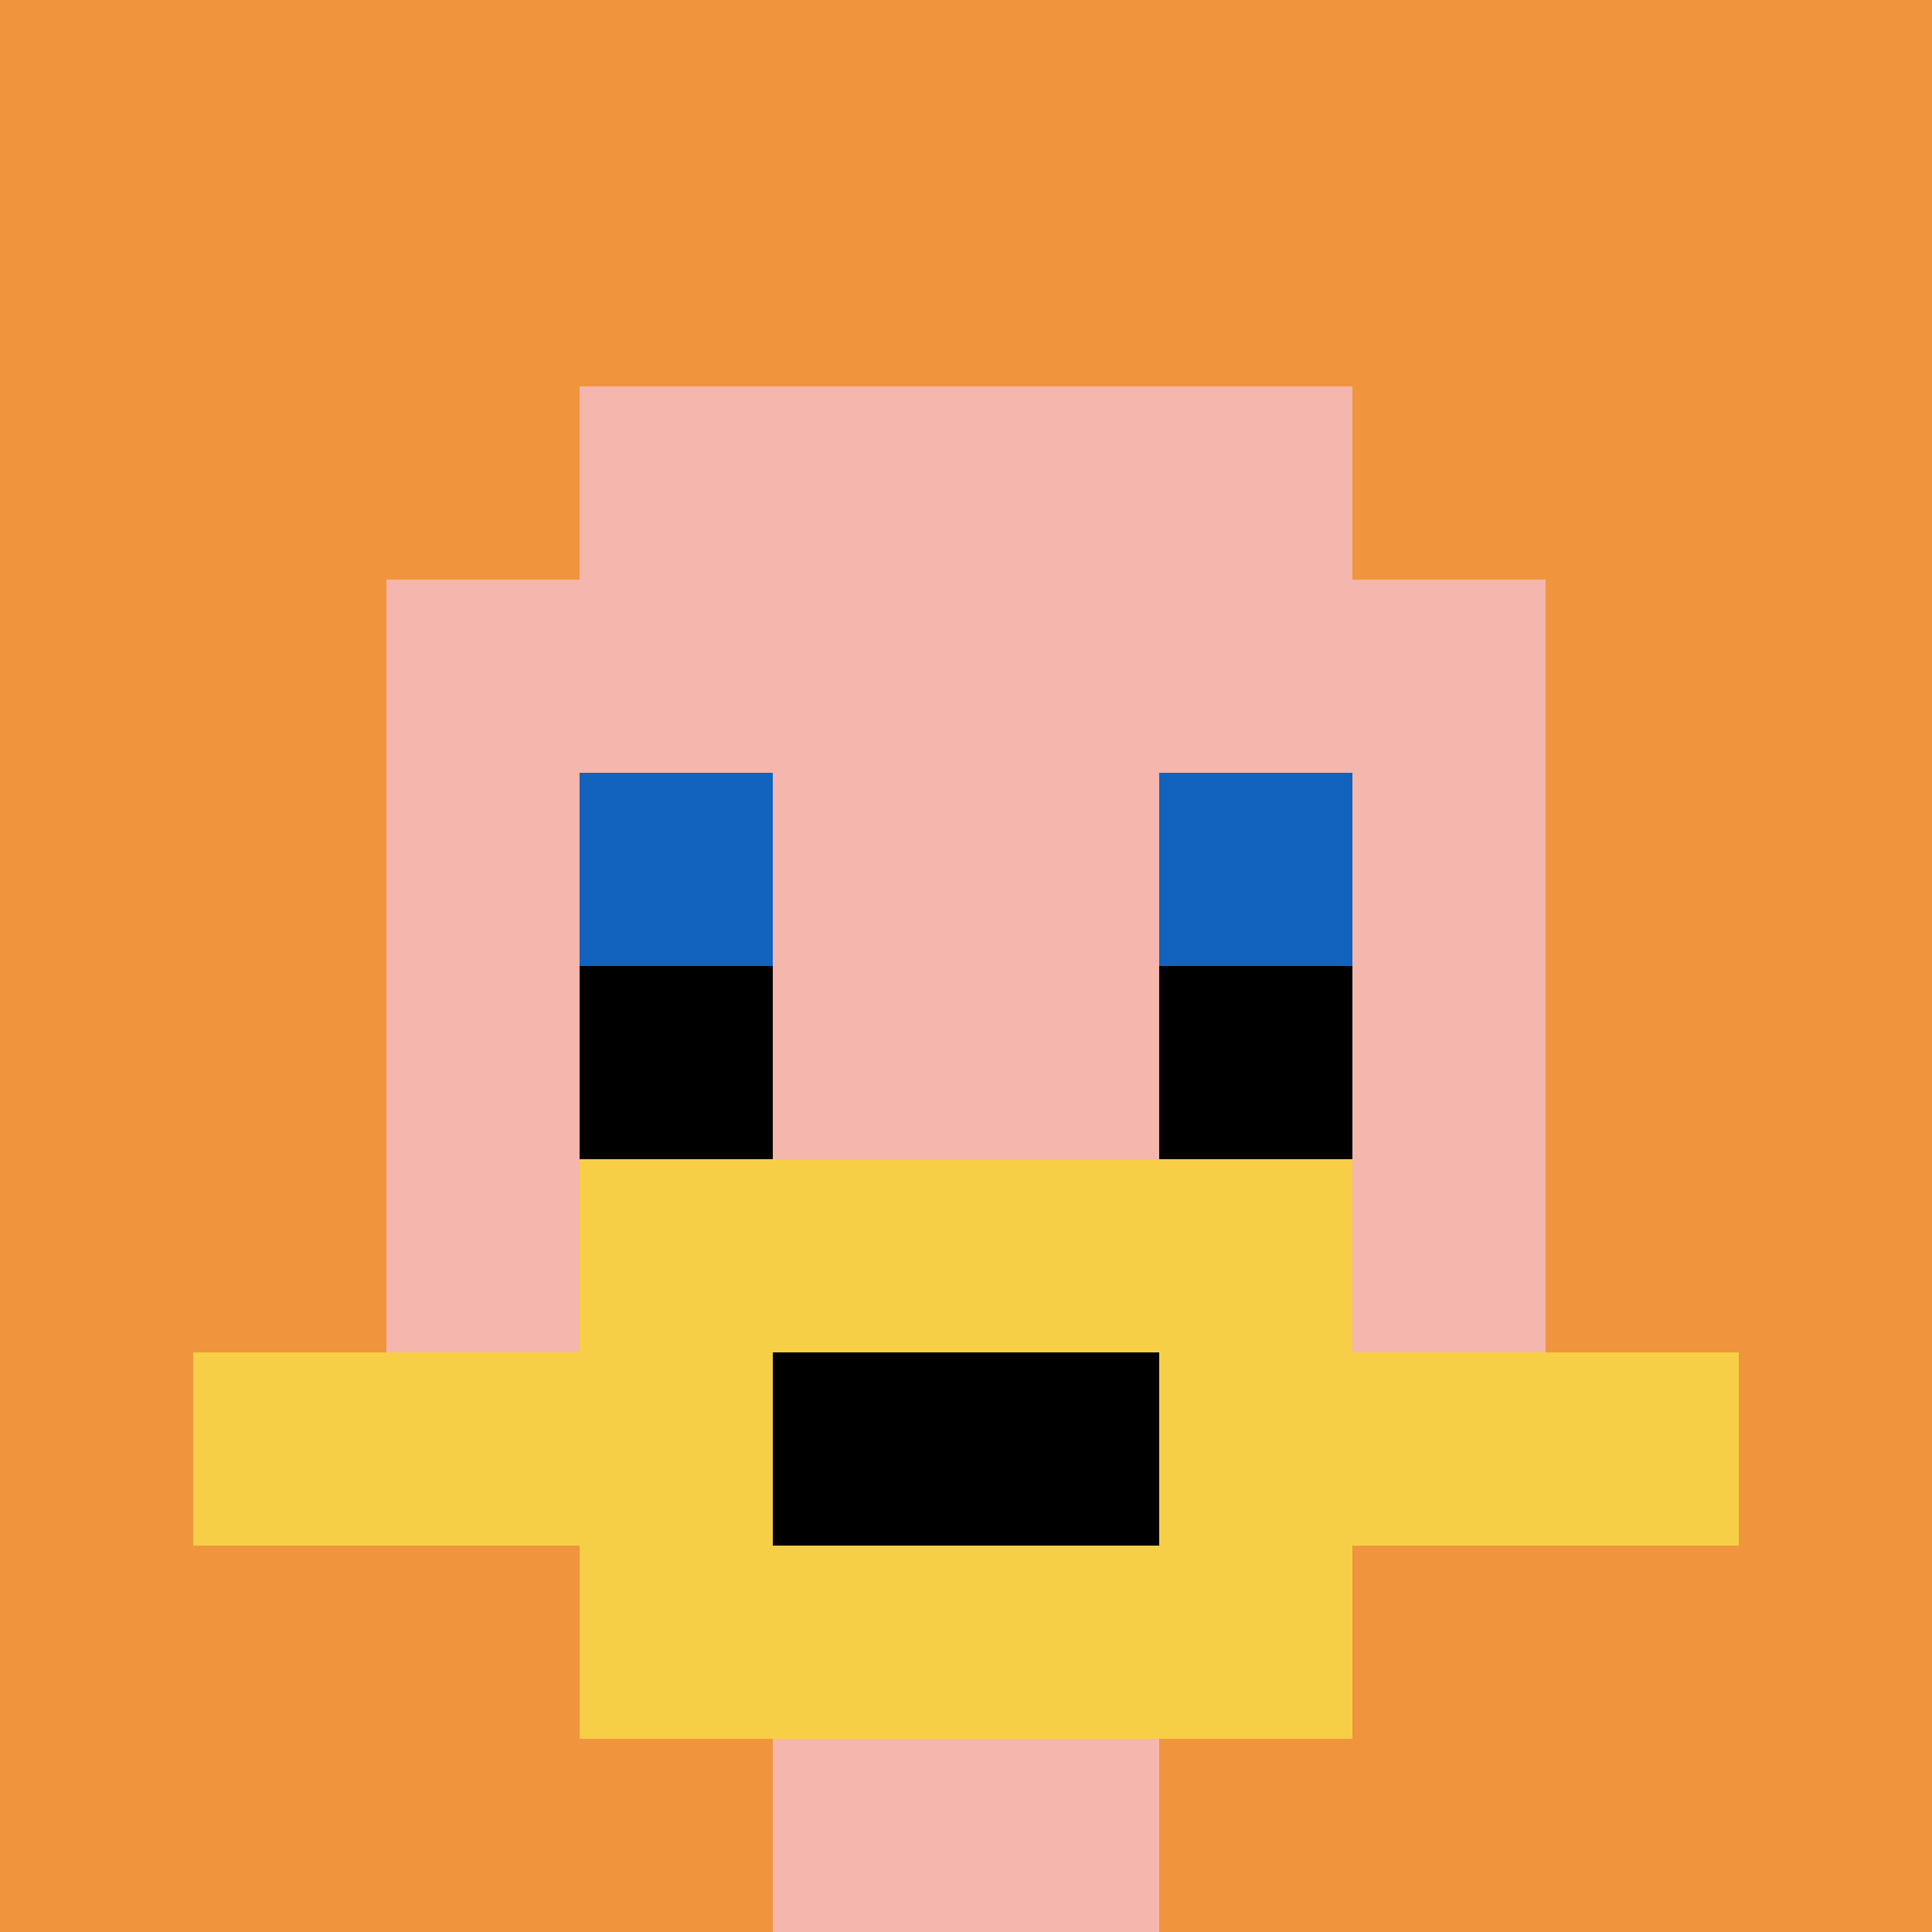
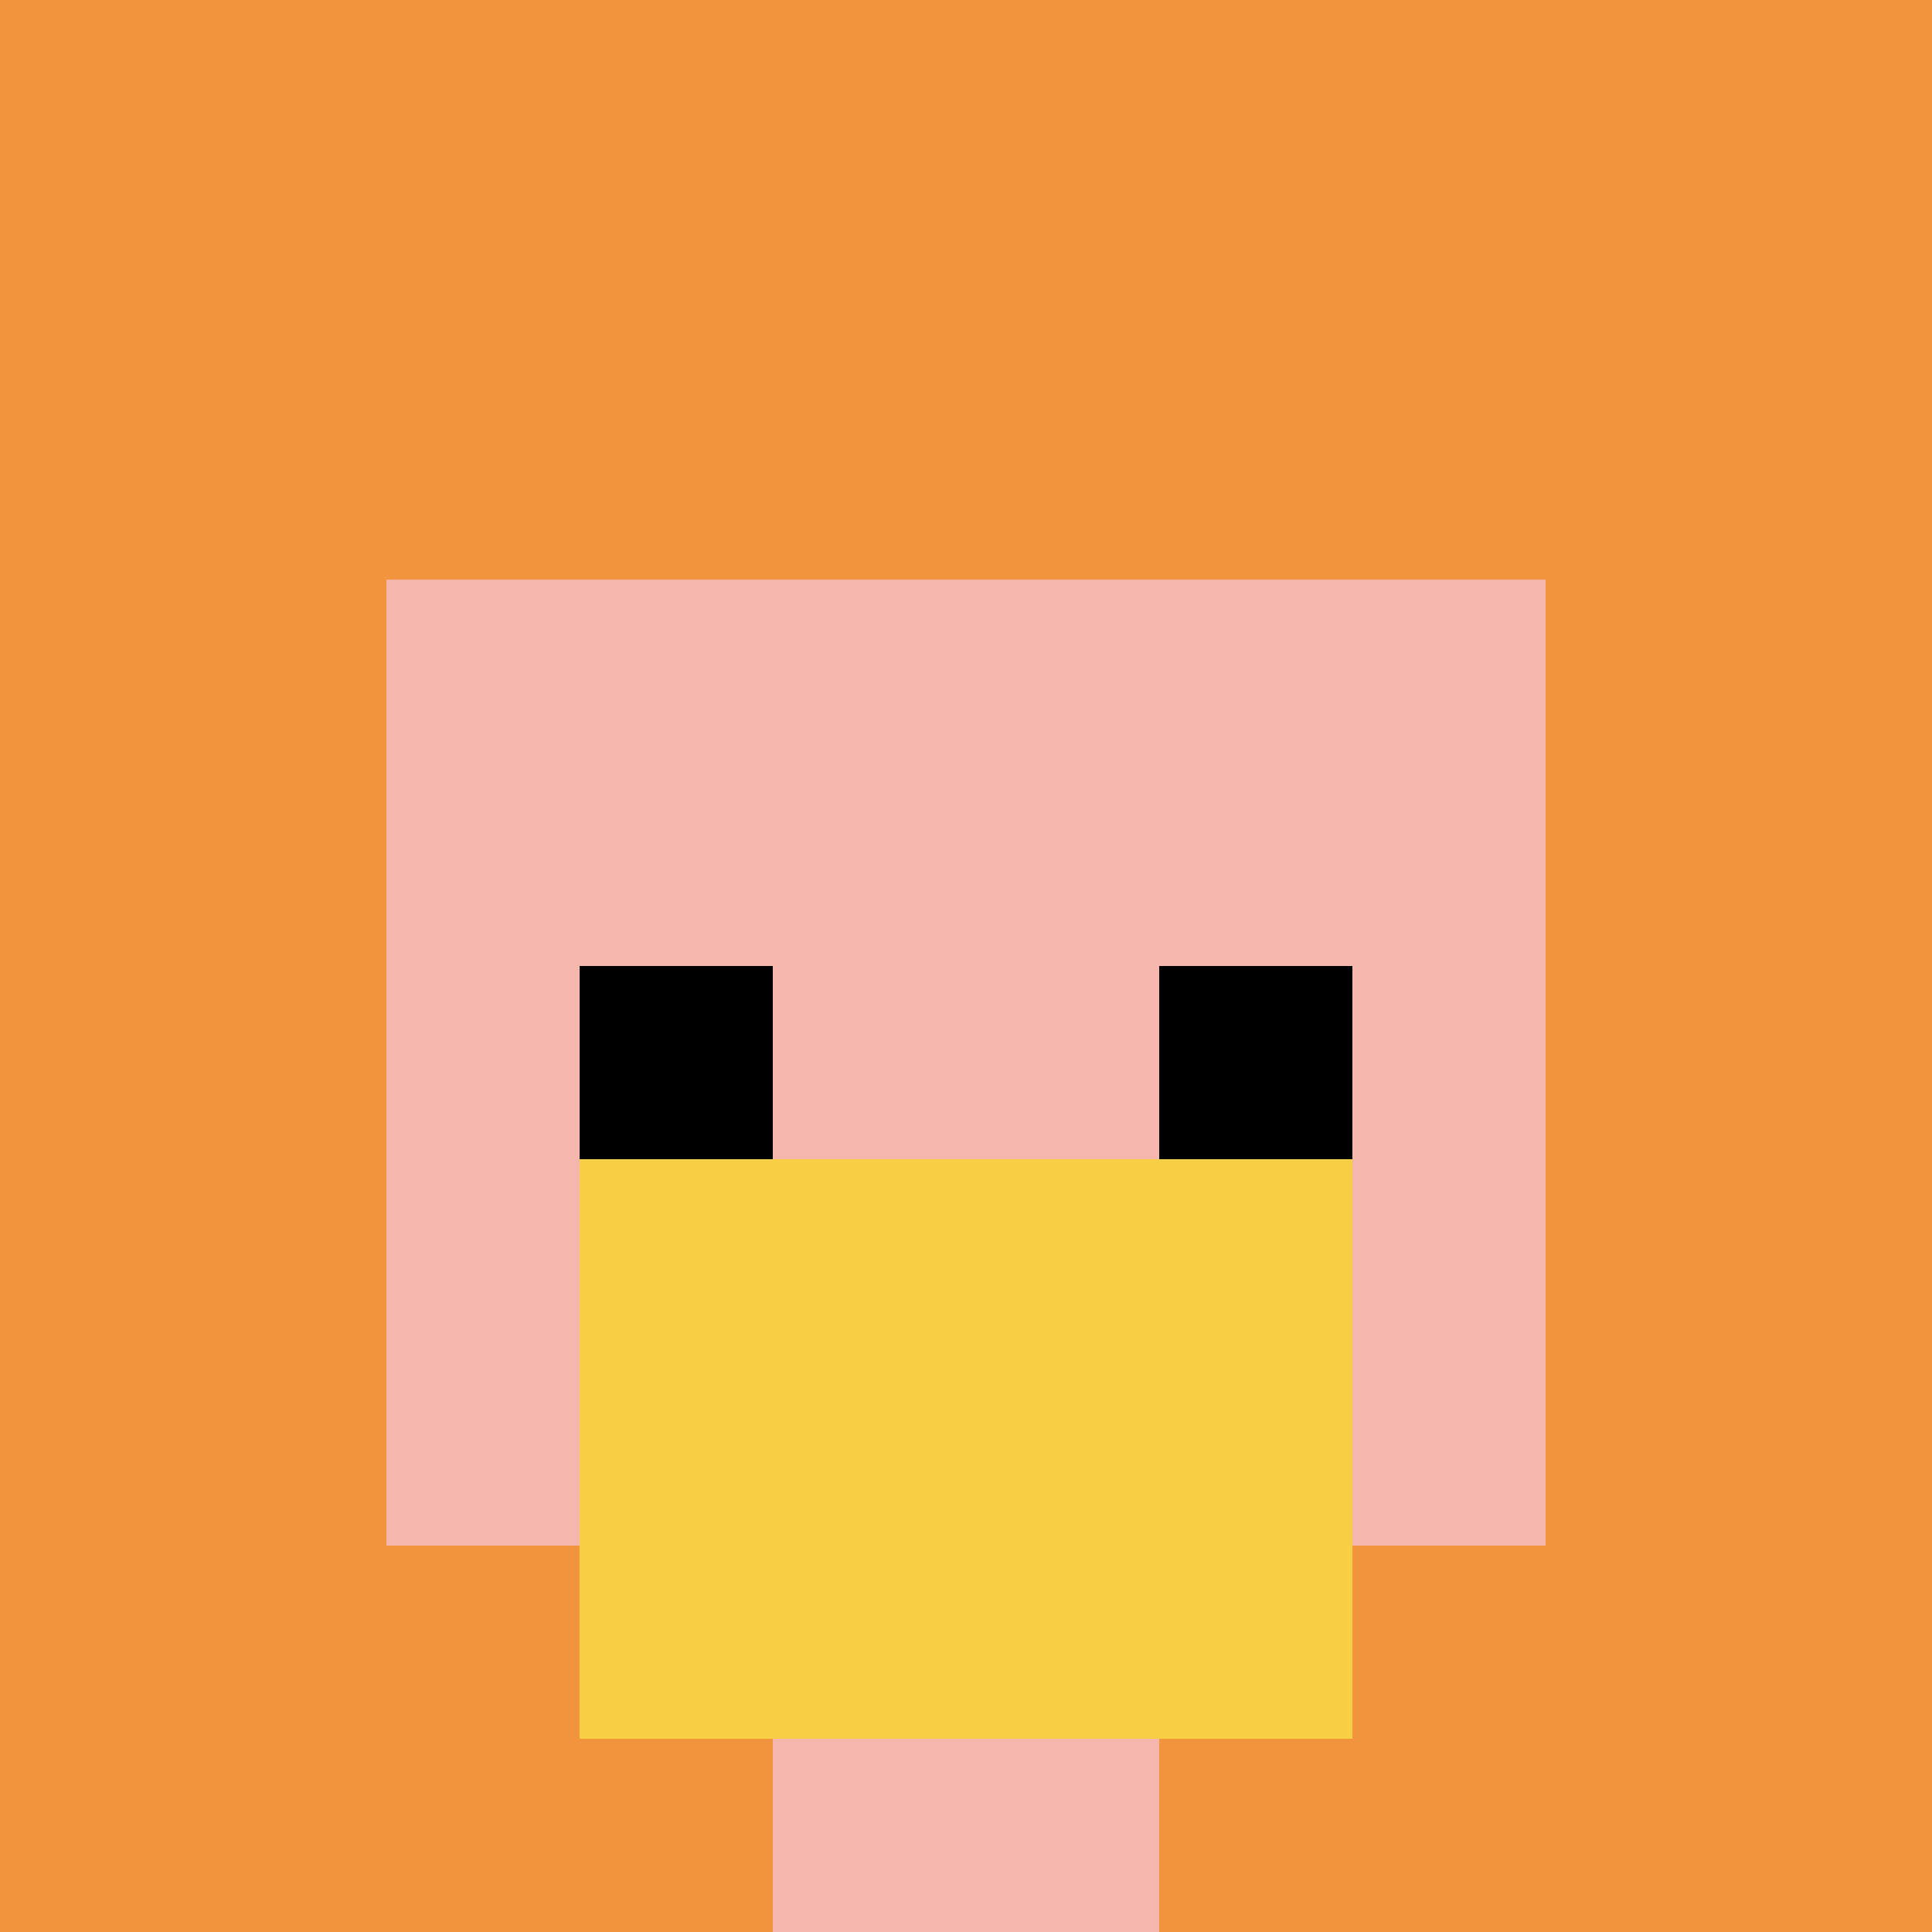
<svg xmlns="http://www.w3.org/2000/svg" version="1.1" width="528" height="528">
  <title>'goose-pfp-66410' by Dmitri Cherniak</title>
  <desc>seed=66410
backgroundColor=#ffffff
padding=100
innerPadding=0
timeout=700
dimension=1
border=false
Save=function(){return n.handleSave()}
frame=247

Rendered at Sun Sep 15 2024 17:07:24 GMT+0800 (中国标准时间)
Generated in &lt;1ms
</desc>
  <defs />
  <rect width="100%" height="100%" fill="#ffffff" />
  <g>
    <g id="0-0">
      <rect x="0" y="0" height="528" width="528" fill="#F0943E" />
      <g>
-         <rect id="0-0-3-2-4-7" x="158.4" y="105.6" width="211.2" height="369.6" fill="#F4B6AD" />
        <rect id="0-0-2-3-6-5" x="105.6" y="158.4" width="316.8" height="264" fill="#F4B6AD" />
        <rect id="0-0-4-8-2-2" x="211.2" y="422.4" width="105.6" height="105.6" fill="#F4B6AD" />
-         <rect id="0-0-1-7-8-1" x="52.8" y="369.6" width="422.4" height="52.8" fill="#F7CF46" />
        <rect id="0-0-3-6-4-3" x="158.4" y="316.8" width="211.2" height="158.4" fill="#F7CF46" />
-         <rect id="0-0-4-7-2-1" x="211.2" y="369.6" width="105.6" height="52.8" fill="#000000" />
-         <rect id="0-0-3-4-1-1" x="158.4" y="211.2" width="52.8" height="52.8" fill="#1263BD" />
-         <rect id="0-0-6-4-1-1" x="316.8" y="211.2" width="52.8" height="52.8" fill="#1263BD" />
        <rect id="0-0-3-5-1-1" x="158.4" y="264" width="52.8" height="52.8" fill="#000000" />
        <rect id="0-0-6-5-1-1" x="316.8" y="264" width="52.8" height="52.8" fill="#000000" />
      </g>
      <rect x="0" y="0" stroke="white" stroke-width="0" height="528" width="528" fill="none" />
    </g>
  </g>
</svg>